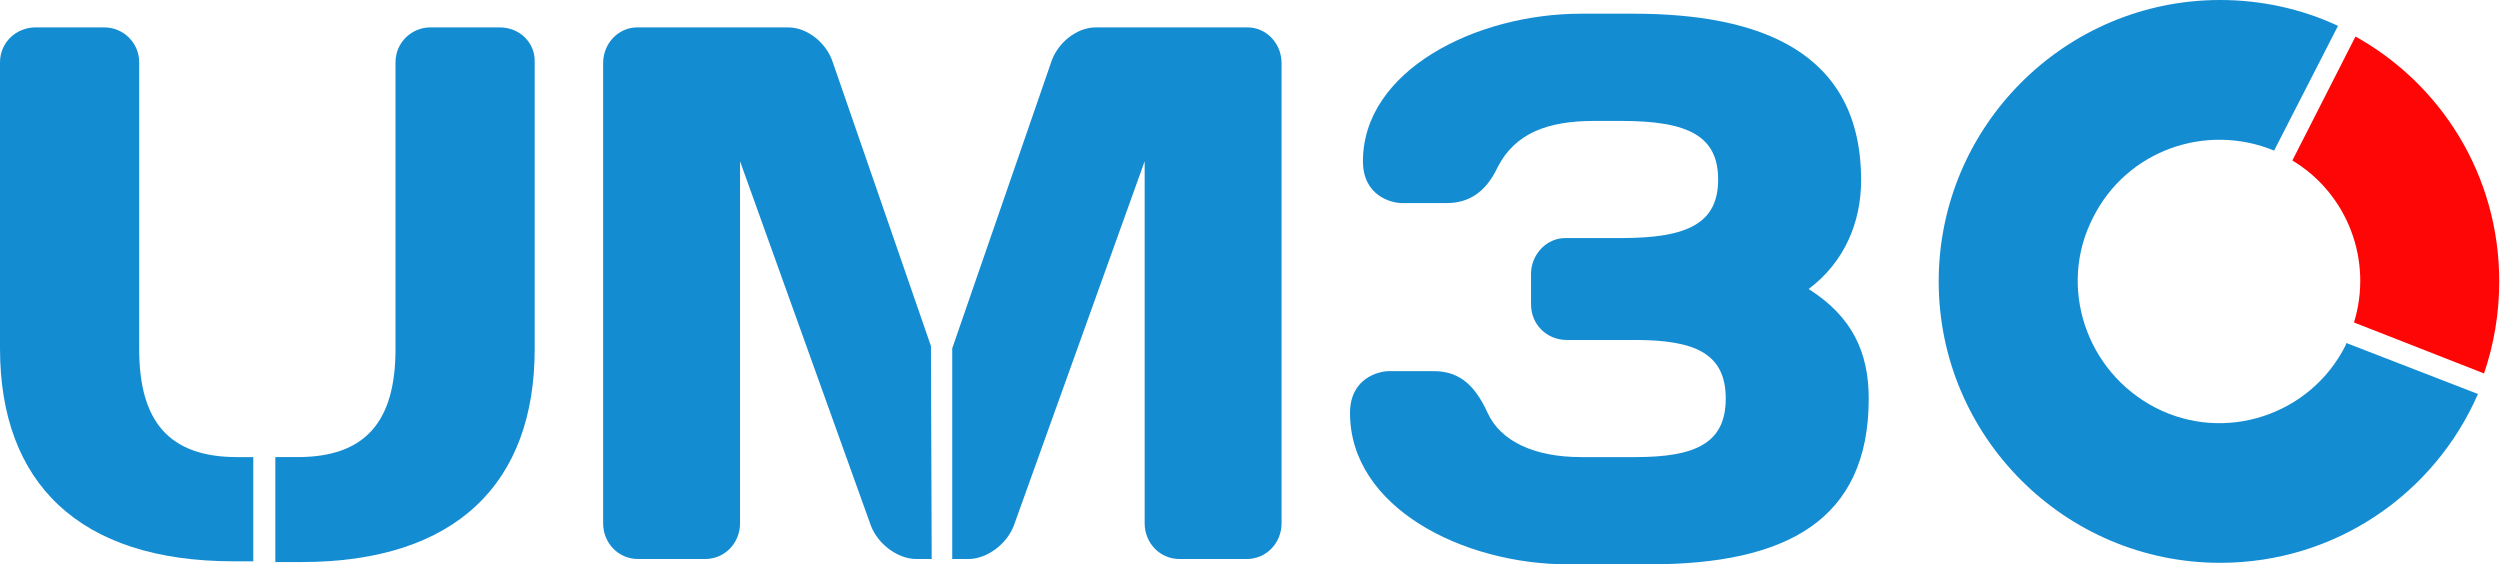
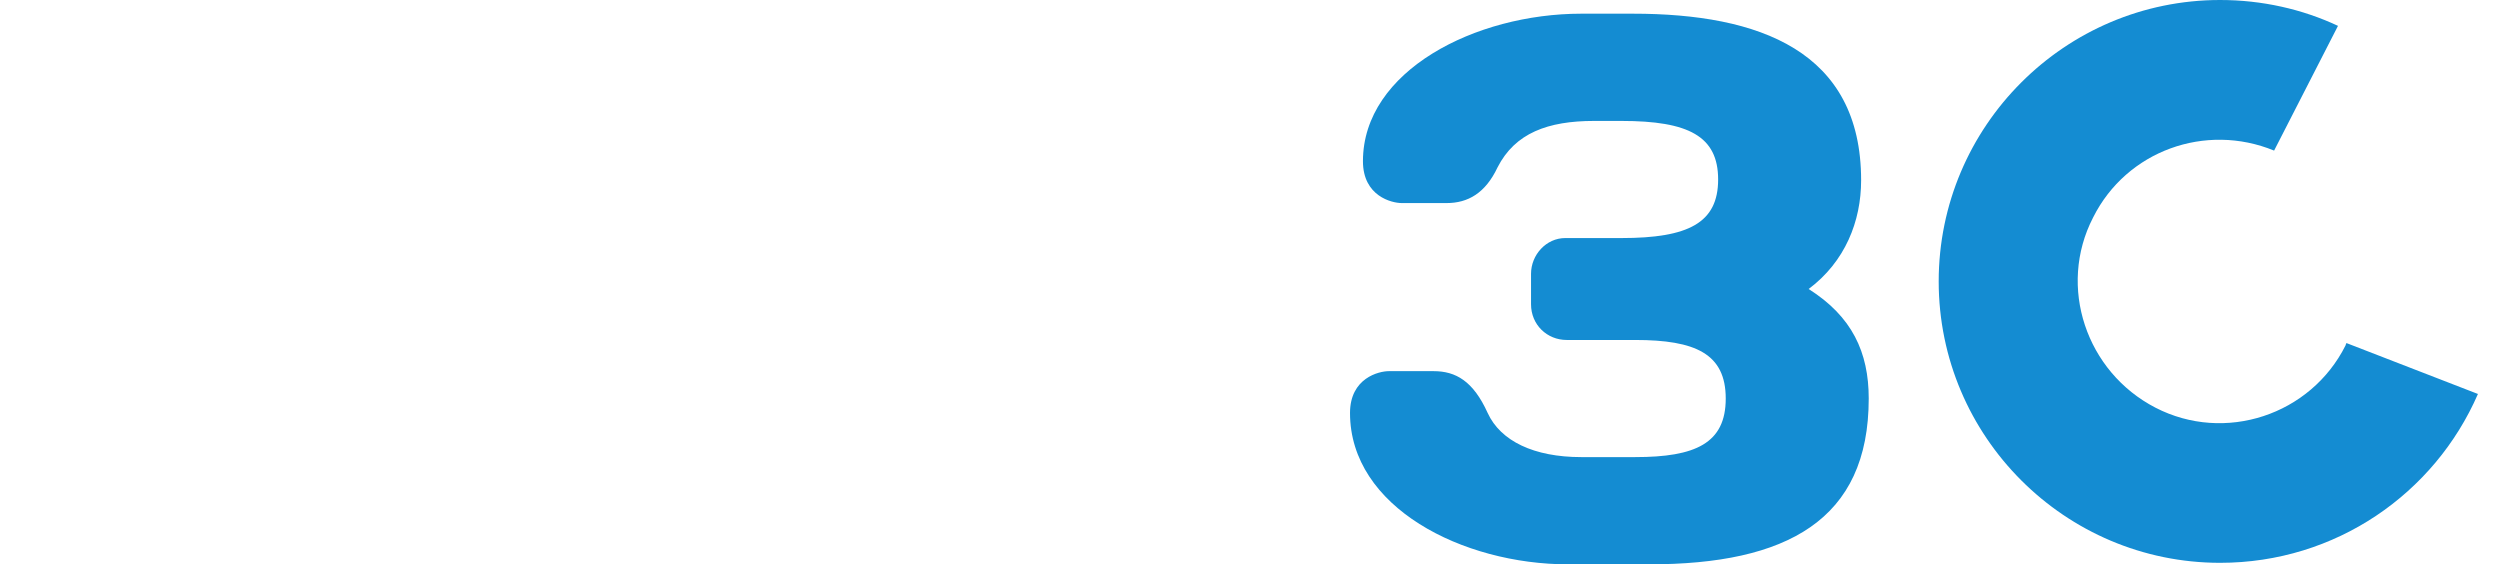
<svg xmlns="http://www.w3.org/2000/svg" version="1.1" id="Ebene_2_00000031166962931656291900000014821137992302740646_" x="0px" y="0px" viewBox="0 0 328.7 74.2" style="enable-background:new 0 0 328.7 74.2;" xml:space="preserve">
  <style type="text/css">
	.st0{fill:#148CD2;}
	.st1{fill:#FF0606;}
</style>
  <g id="Ebene_1-2">
    <g>
-       <path class="st0" d="M122.4,45.5L109.5,8.2c-0.8-2.5-3.3-4.6-5.9-4.6H83.8c-2.5,0-4.5,2.1-4.5,4.7v60.5c0,2.6,2,4.7,4.6,4.7h8.8    c2.6,0,4.6-2.1,4.6-4.7V21.2l17.2,47.9c0.9,2.4,3.5,4.4,6,4.4h2L122.4,45.5L122.4,45.5z" />
-       <path class="st0" d="M164,3.6h-19.9c-2.6,0-5.1,2.1-5.9,4.6l-13,37.6v27.7h2.1c2.5,0,5.1-2,6-4.4l17.2-47.9v47.6    c0,2.6,2,4.7,4.6,4.7h8.8c2.6,0,4.6-2.1,4.6-4.7V8.3C168.5,5.7,166.5,3.6,164,3.6" />
-     </g>
+       </g>
    <path class="st0" d="M209.6,15.9c-6.1,0-10.4,1.6-12.7,6.1c-1.6,3.4-3.9,4.7-6.7,4.7h-5.9c-1.3,0-5.1-0.9-5.1-5.5   c0-11.9,14.8-19.4,28.7-19.4h6.8c16.6,0,30,4.9,30,21.9c0,5.4-2.1,10.7-6.9,14.3c5.7,3.6,7.9,8.3,7.9,14.4   c0,16-10.8,21.8-28.9,21.8h-10.6c-13.9,0-28.7-7.5-28.7-19.9c0-4.6,3.8-5.5,5.1-5.5h5.9c2.9,0,5.2,1.3,7.1,5.5   c1.7,3.7,6.1,5.8,12.3,5.8h7.1c7.9,0,11.9-1.8,11.9-7.7s-4-7.7-11.9-7.7h-9c-2.6,0-4.7-2-4.7-4.7V36c0-2.5,2-4.7,4.5-4.7h7.4   c8.8,0,12.7-2,12.7-7.7s-3.9-7.7-12.7-7.7L209.6,15.9L209.6,15.9z" />
-     <path class="st1" d="M301.4,21.1c7.3,4.4,10.6,13.2,8.1,21.3l17.1,6.7c1.3-3.8,2-7.9,2-12.1c0-13.9-7.6-25.9-18.9-32.2L301.4,21.1   L301.4,21.1z" />
-     <path class="st0" d="M308.5,45.1c0,0.1-0.1,0.2-0.1,0.3c-4.6,9.2-15.9,12.9-25,8.2s-12.9-15.9-8.2-25c4.4-8.8,14.8-12.5,23.8-8.8   l8.4-16.4c-4.7-2.2-10-3.4-15.5-3.4c-20.4,0-37,16.6-37,37s16.6,37,37,37c15.2,0,28.2-9.1,33.9-22.2L308.5,45.1L308.5,45.1z" />
+     <path class="st0" d="M308.5,45.1c0,0.1-0.1,0.2-0.1,0.3c-4.6,9.2-15.9,12.9-25,8.2s-12.9-15.9-8.2-25c4.4-8.8,14.8-12.5,23.8-8.8   l8.4-16.4c-4.7-2.2-10-3.4-15.5-3.4c-20.4,0-37,16.6-37,37s16.6,37,37,37c15.2,0,28.2-9.1,33.9-22.2L308.5,45.1z" />
    <g>
-       <path class="st0" d="M33.3,60.1h-2.1c-8.9,0-12.9-4.6-12.9-14.2V8.2c0-2.6-2.1-4.6-4.6-4.6H4.7C2.1,3.6,0,5.6,0,8.2v37.6    c0,17.7,10.4,28,30.7,28h2.6C33.3,73.9,33.3,60.1,33.3,60.1z" />
-       <path class="st0" d="M65.7,3.6h-9.1c-2.5,0-4.6,2-4.6,4.6v37.7c0,9.6-4,14.2-12.9,14.2h-2.9v13.8h3.4c20.4,0,30.7-10.4,30.7-28    V8.2C70.4,5.6,68.3,3.6,65.7,3.6" />
-     </g>
+       </g>
  </g>
</svg>